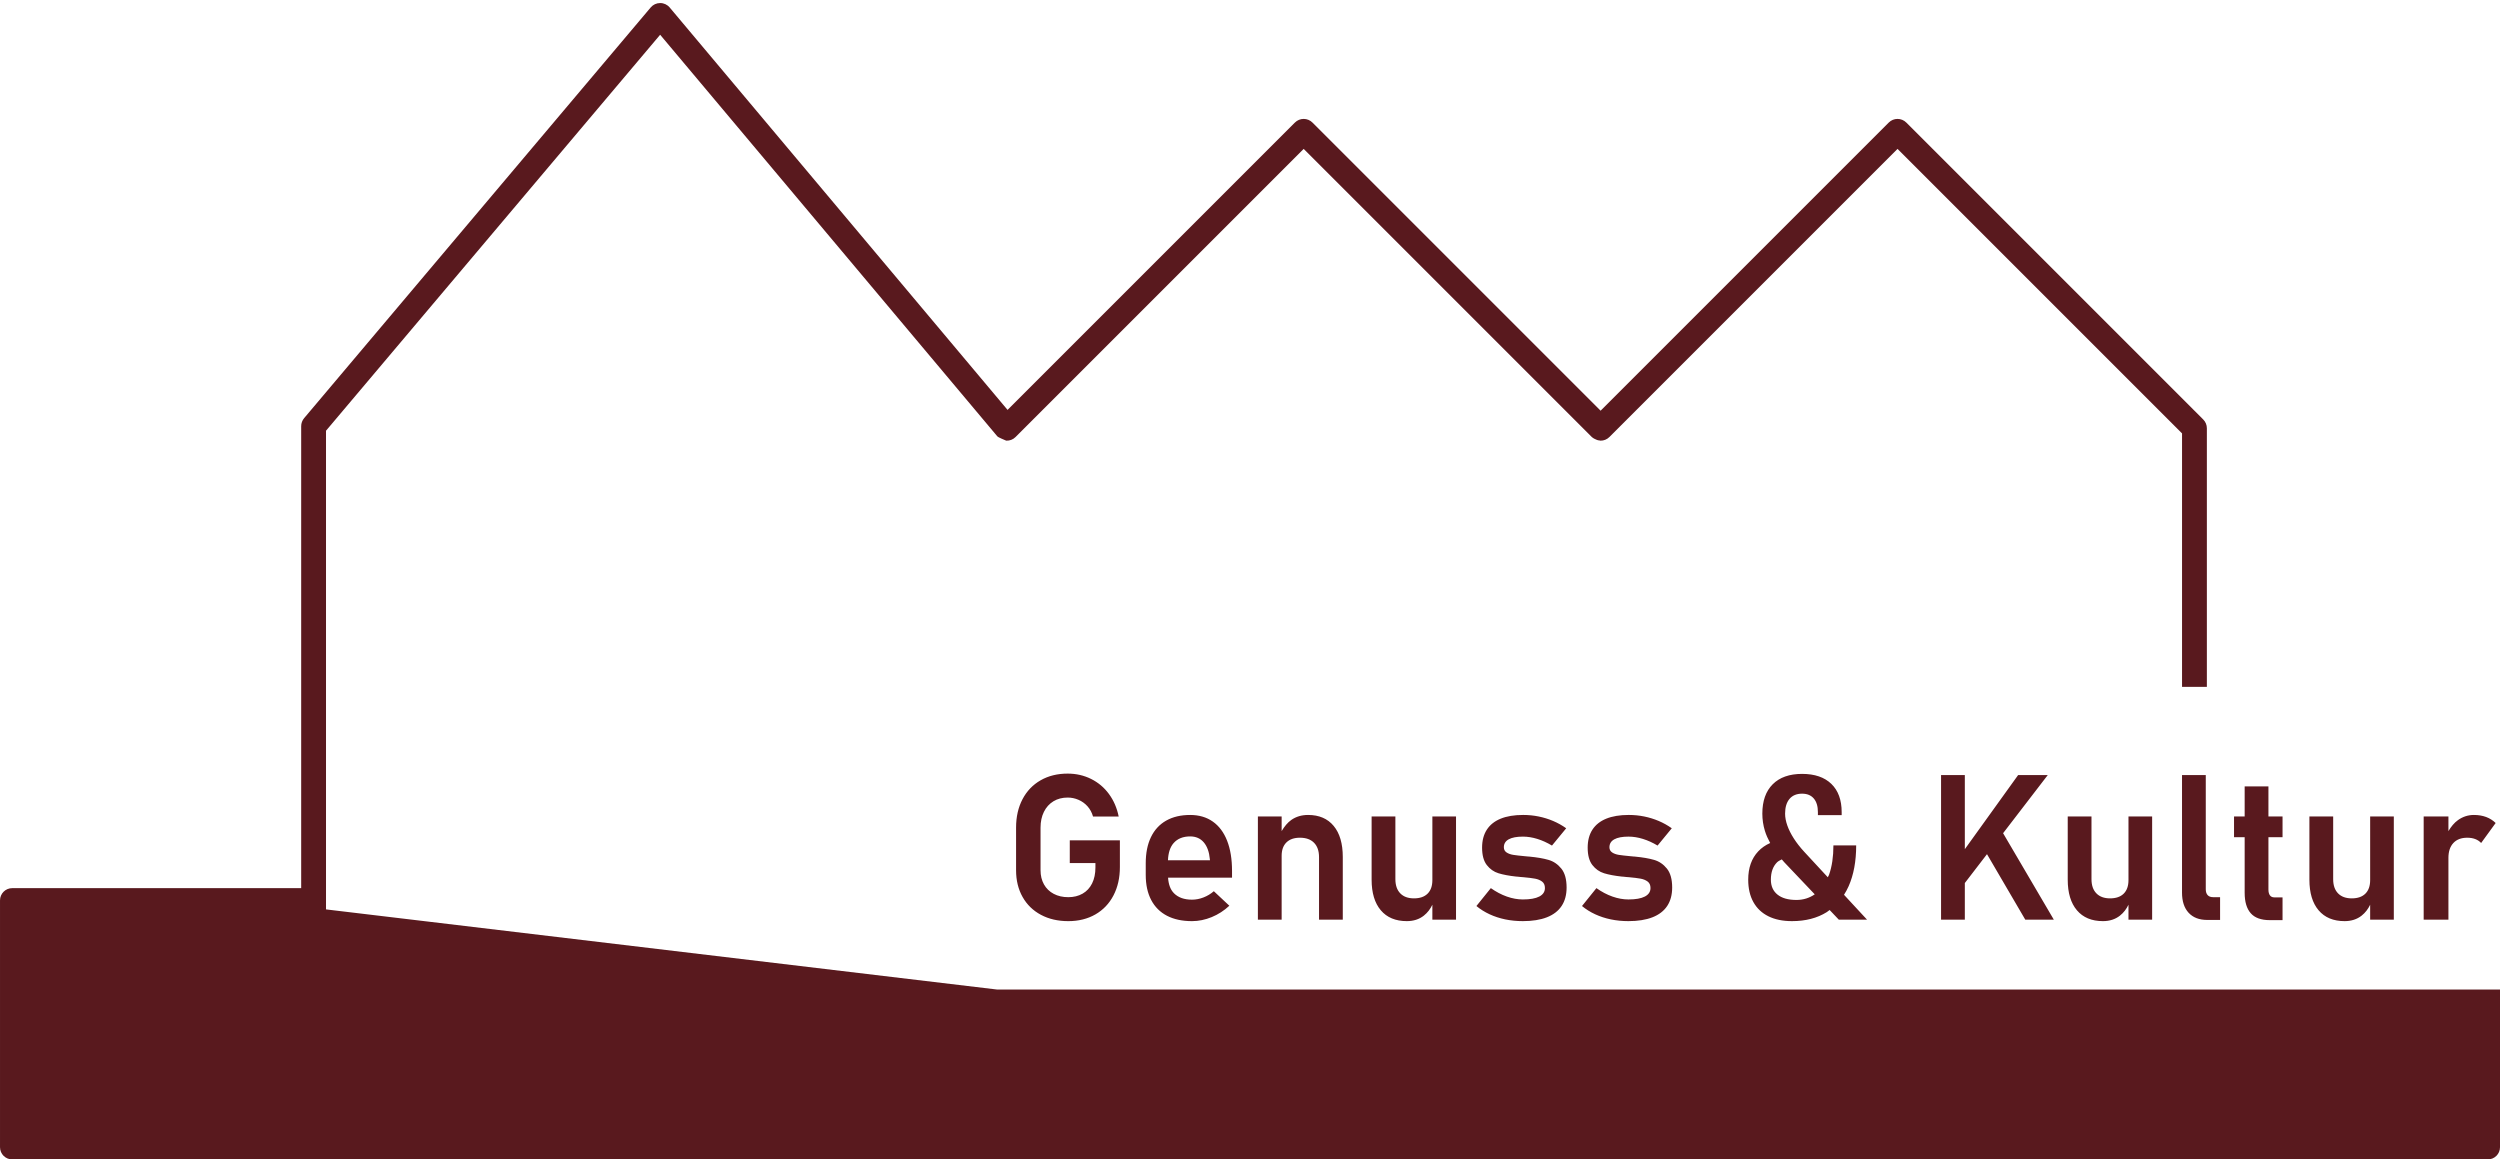
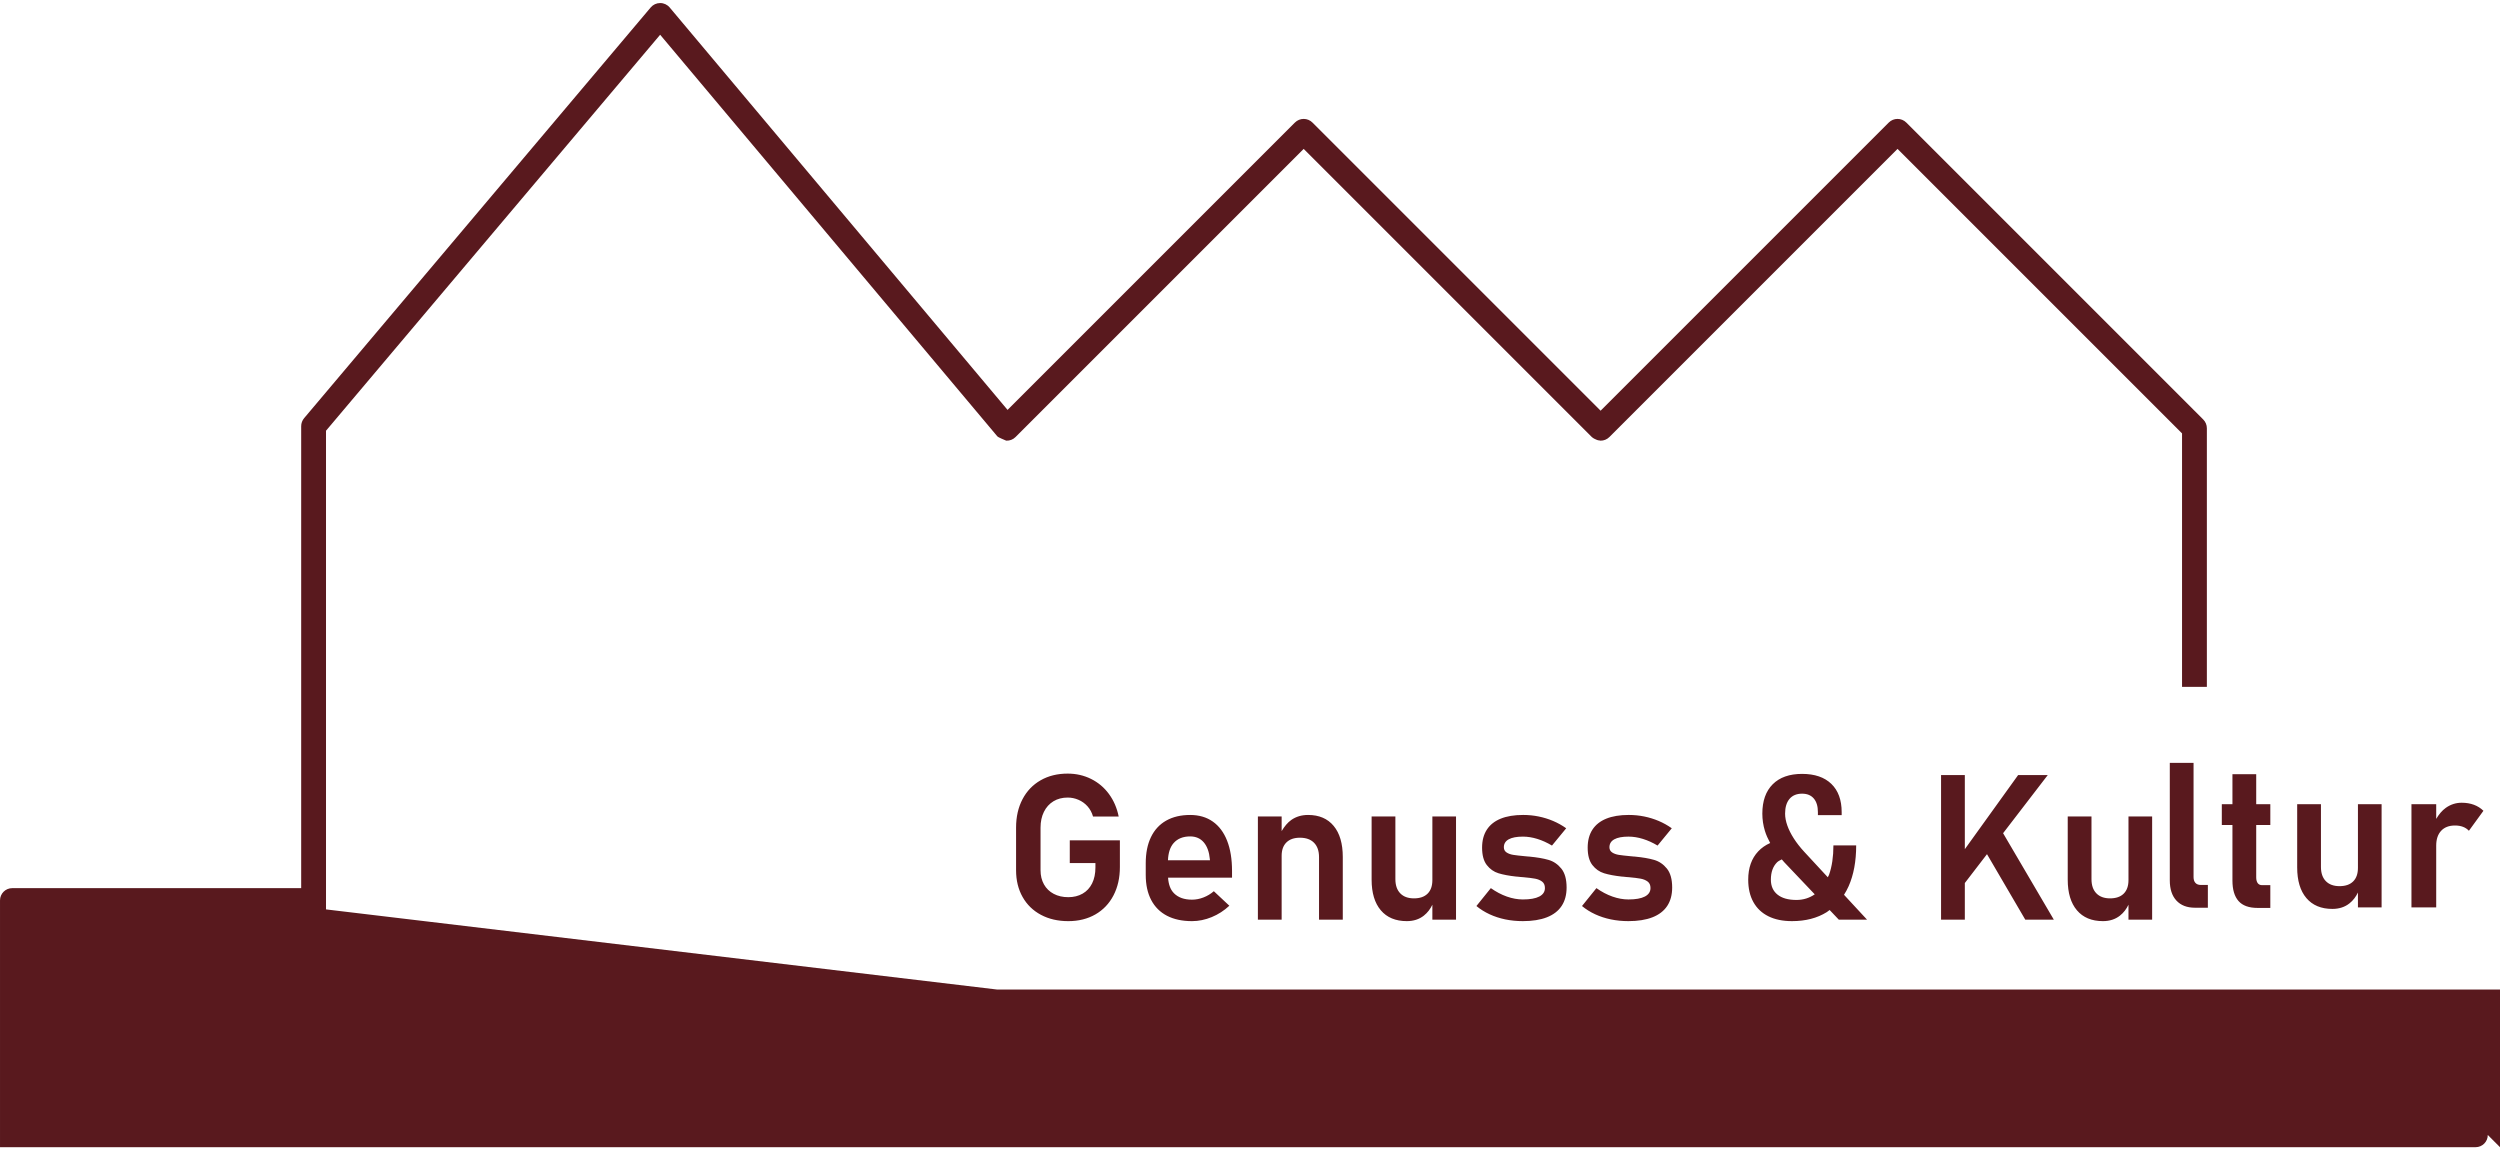
<svg xmlns="http://www.w3.org/2000/svg" viewBox="0 0 276 128">
-   <path d="m120.935 95.284v.483c0 .681-.123 1.268-.368 1.762-.246.494-.595.871-1.048 1.13-.454.26-.981.39-1.581.39-.608 0-1.144-.123-1.608-.368-.465-.245-.823-.592-1.076-1.042-.252-.451-.378-.972-.378-1.565v-4.708c0-.659.124-1.239.373-1.74.248-.501.598-.889 1.048-1.164.45-.274.975-.411 1.575-.411.41 0 .807.082 1.191.247.384.164.717.404.999.719.281.314.484.691.609 1.13h2.832c-.191-.944-.549-1.774-1.076-2.491s-1.185-1.271-1.975-1.663c-.791-.392-1.651-.587-2.58-.587-1.134 0-2.131.246-2.991.741-.86.493-1.526 1.19-1.998 2.09-.471.901-.708 1.943-.708 3.129v4.708c0 1.12.24 2.104.72 2.953.479.849 1.154 1.506 2.025 1.97.87.465 1.877.697 3.018.697 1.134 0 2.131-.247 2.991-.741s1.526-1.192 1.998-2.096.708-1.948.708-3.134v-2.952h-5.532v2.513zm8.019 1.614v-.006h.975v.006h6.087v-.747c0-1.302-.181-2.415-.544-3.336-.362-.923-.889-1.627-1.58-2.113-.691-.487-1.524-.73-2.497-.73-1.032 0-1.915.208-2.651.625-.735.417-1.295 1.025-1.679 1.822-.385.798-.576 1.76-.576 2.887v1.284c0 1.083.2 2.007.603 2.772.402.764.984 1.344 1.746 1.74.76.395 1.679.592 2.754.592.732 0 1.459-.148 2.179-.444.721-.297 1.37-.715 1.948-1.257l-1.712-1.602c-.336.292-.715.521-1.136.685-.421.165-.847.248-1.279.248-.849 0-1.507-.233-1.975-.698-.415-.411-.615-1.005-.663-1.728m-.012-1.922c.035-.796.226-1.442.62-1.892.432-.495 1.042-.742 1.833-.742.629 0 1.13.22 1.504.659.373.439.596 1.058.669 1.855l.011.121h-3.219v-.001zm12.551 6.554v-7.047c0-.637.175-1.129.527-1.477.351-.347.849-.521 1.492-.521.674 0 1.193.187 1.559.56s.549.9.549 1.58v6.905h2.623v-6.915c0-1.478-.334-2.622-1.004-3.43-.669-.809-1.612-1.213-2.826-1.213-.71 0-1.327.183-1.85.548-.42.294-.766.726-1.07 1.236v-1.62h-2.623v11.394zm16.64-11.394v7.025c0 .651-.176 1.151-.527 1.498-.351.348-.853.522-1.504.522s-1.156-.185-1.514-.555c-.359-.369-.538-.89-.538-1.564v-6.926h-2.624v6.981c0 1.456.339 2.583 1.016 3.381.676.797 1.633 1.196 2.87 1.196.739 0 1.365-.201 1.877-.604.422-.331.72-.744.944-1.206v1.646h2.612v-11.394zm8.188 3.974c-.197-.132-.296-.322-.296-.571 0-.388.179-.68.537-.878.359-.198.882-.297 1.57-.297.512 0 1.041.084 1.586.253.545.168 1.085.414 1.619.735l1.57-1.909c-.454-.322-.935-.591-1.444-.807-.508-.216-1.041-.381-1.597-.494-.556-.114-1.127-.17-1.712-.17-.981 0-1.808.137-2.481.411-.673.275-1.183.681-1.531 1.219-.347.537-.521 1.198-.521 1.981 0 .834.174 1.475.521 1.921.348.446.778.748 1.29.905.512.158 1.167.28 1.965.368.029 0 .058.002.087.005.03.004.059.006.088.006.095.015.194.026.296.033.103.007.202.015.297.022.563.051 1 .106 1.312.164.311.059.568.167.773.324s.308.394.308.708c0 .41-.207.723-.62.939-.414.216-1.02.323-1.817.323-.571 0-1.158-.105-1.762-.318-.603-.212-1.194-.523-1.772-.933l-1.592 1.976c.432.358.917.662 1.455.911.537.249 1.113.437 1.728.565s1.262.192 1.943.192c1.047 0 1.93-.141 2.651-.422.72-.282 1.264-.699 1.63-1.252.366-.552.549-1.231.549-2.036 0-.914-.194-1.611-.582-2.091-.388-.479-.86-.799-1.416-.96s-1.255-.282-2.097-.362c-.029-.008-.058-.011-.087-.011h-.077c-.059-.007-.116-.013-.17-.017-.055-.003-.112-.009-.171-.016-.563-.052-.993-.101-1.289-.148-.296-.048-.544-.138-.741-.269m11.657 0c-.198-.132-.297-.322-.297-.571 0-.388.179-.68.538-.878s.882-.297 1.57-.297c.512 0 1.04.084 1.586.253.545.168 1.085.414 1.619.735l1.569-1.909c-.453-.322-.934-.591-1.443-.807s-1.041-.381-1.597-.494c-.556-.114-1.127-.17-1.712-.17-.981 0-1.808.137-2.481.411-.673.275-1.183.681-1.531 1.219-.348.537-.521 1.198-.521 1.981 0 .834.173 1.475.521 1.921s.777.748 1.29.905c.512.158 1.167.28 1.964.368.029 0 .059.002.088.005.029.004.059.006.088.006.095.015.194.026.296.033.103.007.202.015.297.022.563.051 1 .106 1.312.164.31.059.568.167.773.324s.307.394.307.708c0 .41-.206.723-.62.939-.413.216-1.019.323-1.816.323-.571 0-1.158-.105-1.762-.318-.604-.212-1.195-.523-1.772-.933l-1.592 1.976c.432.358.916.662 1.454.911s1.114.437 1.729.565 1.262.192 1.943.192c1.046 0 1.93-.141 2.651-.422.72-.282 1.263-.699 1.63-1.252.365-.552.548-1.231.548-2.036 0-.914-.194-1.611-.582-2.091-.387-.479-.859-.799-1.415-.96s-1.255-.282-2.097-.362c-.029-.008-.059-.011-.087-.011h-.078c-.058-.007-.115-.013-.17-.017-.054-.003-.111-.009-.17-.016-.563-.052-.993-.101-1.29-.148-.296-.048-.543-.138-.74-.269m28.141 7.42-2.54-2.744c.189-.298.363-.614.514-.956.553-1.251.829-2.751.829-4.5h-2.513c0 1.251-.16 2.329-.478 3.233-.038.109-.099.185-.142.288l-2.608-2.818c-.446-.483-.827-.97-1.141-1.46-.315-.49-.554-.968-.719-1.432-.164-.465-.247-.902-.247-1.312 0-.702.163-1.246.488-1.63.326-.384.789-.576 1.389-.576.556 0 .986.177 1.29.532.303.355.455.858.455 1.509v.33h2.624v-.33c0-1.346-.381-2.387-1.142-3.123-.761-.735-1.837-1.102-3.227-1.102-1.398 0-2.479.382-3.244 1.146-.764.765-1.146 1.846-1.146 3.244 0 .644.093 1.273.279 1.888.141.464.347.913.586 1.354-.511.226-.951.531-1.316.918-.739.783-1.108 1.826-1.108 3.128 0 .966.19 1.791.571 2.475.38.684.931 1.206 1.652 1.564.72.359 1.589.538 2.606.538 1.5 0 2.781-.331 3.842-.993.113-.07.211-.158.318-.235l1.01 1.064zm-5.772-2.794c-.578.395-1.244.62-2.021.62-.901 0-1.596-.195-2.086-.587-.49-.391-.736-.942-.736-1.652 0-.827.229-1.467.686-1.921.143-.141.339-.221.52-.318.09.102.169.206.265.307zm26.394 2.794-5.6-9.543 4.93-6.417h-3.271l-5.883 8.181v-8.181h-2.624v15.96h2.624v-4.043l2.447-3.186 4.226 7.229zm8.243-11.394v7.025c0 .651-.176 1.151-.527 1.498-.351.348-.853.522-1.504.522s-1.156-.185-1.514-.555c-.359-.369-.539-.89-.539-1.564v-6.926h-2.623v6.981c0 1.456.339 2.583 1.016 3.381.676.797 1.633 1.196 2.87 1.196.739 0 1.365-.201 1.877-.604.422-.331.72-.744.944-1.206v1.646h2.612v-11.394zm41.016 36.515v-17.402h-165.892l-74.117-8.85v-52.846l36.889-43.716 37.216 44.325c.125.148.822.405.99.488.193.009.382-.023.557-.091s.335-.172.472-.309l31.811-31.811 31.811 31.811c.089.089.197.141.301.2.179.102.368.167.568.182.034.003.066.019.1.019.351 0 .701-.133.969-.401l31.811-31.811 31.41 31.409v27.987h2.741v-28.554c0-.361-.146-.714-.402-.969l-32.78-32.78c-.535-.536-1.403-.536-1.938 0l-31.811 31.811-31.811-31.811c-.535-.536-1.403-.536-1.938 0l-31.723 31.723-37.301-44.428c-.262-.311-.642-.489-1.048-.49-.407 0-.787.177-1.049.487l-38.263 45.344c-.208.247-.323.562-.323.884v51h-31.901c-.745 0-1.349.604-1.349 1.349v27.25c0 .745.604 1.349 1.349 1.349h273.302c.745 0 1.349-.604 1.349-1.349m-2.084-33.584 1.603-2.206c-.301-.293-.652-.515-1.054-.665-.403-.149-.853-.224-1.35-.224-.637 0-1.221.188-1.751.565-.423.3-.764.725-1.059 1.219v-1.62h-2.733v11.394h2.733v-6.827c0-.696.181-1.239.543-1.631.362-.391.873-.587 1.531-.587.337 0 .633.05.889.149.256.098.472.243.648.433m-12.252 8.463h2.612v-11.394h-2.612v7.025c0 .651-.176 1.151-.527 1.498-.351.348-.852.522-1.504.522-.651 0-1.156-.185-1.515-.555-.358-.369-.537-.89-.537-1.564v-6.926h-2.624v6.981c0 1.456.339 2.583 1.016 3.381.676.797 1.633 1.196 2.87 1.196.739 0 1.365-.201 1.877-.604.422-.331.721-.744.944-1.206zm-11.078.055h1.405v-2.514h-.911c-.212 0-.373-.075-.483-.225s-.164-.364-.164-.642v-5.774h1.558v-2.294h-1.558v-3.315h-2.624v3.315h-1.174v2.294h1.174v6.136c0 .995.223 1.747.67 2.256.446.508 1.149.763 2.107.763m-6.917-.022h1.426v-2.514h-.779c-.256 0-.454-.075-.593-.225-.138-.15-.208-.364-.208-.642v-12.612h-2.623v12.974c0 .959.243 1.701.729 2.228.487.527 1.17.791 2.048.791" fill="#59191e" />
+   <path d="m120.935 95.284v.483c0 .681-.123 1.268-.368 1.762-.246.494-.595.871-1.048 1.13-.454.26-.981.39-1.581.39-.608 0-1.144-.123-1.608-.368-.465-.245-.823-.592-1.076-1.042-.252-.451-.378-.972-.378-1.565v-4.708c0-.659.124-1.239.373-1.74.248-.501.598-.889 1.048-1.164.45-.274.975-.411 1.575-.411.41 0 .807.082 1.191.247.384.164.717.404.999.719.281.314.484.691.609 1.13h2.832c-.191-.944-.549-1.774-1.076-2.491s-1.185-1.271-1.975-1.663c-.791-.392-1.651-.587-2.58-.587-1.134 0-2.131.246-2.991.741-.86.493-1.526 1.19-1.998 2.09-.471.901-.708 1.943-.708 3.129v4.708c0 1.12.24 2.104.72 2.953.479.849 1.154 1.506 2.025 1.97.87.465 1.877.697 3.018.697 1.134 0 2.131-.247 2.991-.741s1.526-1.192 1.998-2.096.708-1.948.708-3.134v-2.952h-5.532v2.513zm8.019 1.614v-.006h.975v.006h6.087v-.747c0-1.302-.181-2.415-.544-3.336-.362-.923-.889-1.627-1.58-2.113-.691-.487-1.524-.73-2.497-.73-1.032 0-1.915.208-2.651.625-.735.417-1.295 1.025-1.679 1.822-.385.798-.576 1.76-.576 2.887v1.284c0 1.083.2 2.007.603 2.772.402.764.984 1.344 1.746 1.74.76.395 1.679.592 2.754.592.732 0 1.459-.148 2.179-.444.721-.297 1.37-.715 1.948-1.257l-1.712-1.602c-.336.292-.715.521-1.136.685-.421.165-.847.248-1.279.248-.849 0-1.507-.233-1.975-.698-.415-.411-.615-1.005-.663-1.728m-.012-1.922c.035-.796.226-1.442.62-1.892.432-.495 1.042-.742 1.833-.742.629 0 1.13.22 1.504.659.373.439.596 1.058.669 1.855l.011.121h-3.219v-.001zm12.551 6.554v-7.047c0-.637.175-1.129.527-1.477.351-.347.849-.521 1.492-.521.674 0 1.193.187 1.559.56s.549.9.549 1.58v6.905h2.623v-6.915c0-1.478-.334-2.622-1.004-3.43-.669-.809-1.612-1.213-2.826-1.213-.71 0-1.327.183-1.85.548-.42.294-.766.726-1.07 1.236v-1.62h-2.623v11.394zm16.64-11.394v7.025c0 .651-.176 1.151-.527 1.498-.351.348-.853.522-1.504.522s-1.156-.185-1.514-.555c-.359-.369-.538-.89-.538-1.564v-6.926h-2.624v6.981c0 1.456.339 2.583 1.016 3.381.676.797 1.633 1.196 2.87 1.196.739 0 1.365-.201 1.877-.604.422-.331.72-.744.944-1.206v1.646h2.612v-11.394zm8.188 3.974c-.197-.132-.296-.322-.296-.571 0-.388.179-.68.537-.878.359-.198.882-.297 1.57-.297.512 0 1.041.084 1.586.253.545.168 1.085.414 1.619.735l1.57-1.909c-.454-.322-.935-.591-1.444-.807-.508-.216-1.041-.381-1.597-.494-.556-.114-1.127-.17-1.712-.17-.981 0-1.808.137-2.481.411-.673.275-1.183.681-1.531 1.219-.347.537-.521 1.198-.521 1.981 0 .834.174 1.475.521 1.921.348.446.778.748 1.29.905.512.158 1.167.28 1.965.368.029 0 .058.002.087.005.03.004.059.006.088.006.095.015.194.026.296.033.103.007.202.015.297.022.563.051 1 .106 1.312.164.311.059.568.167.773.324s.308.394.308.708c0 .41-.207.723-.62.939-.414.216-1.02.323-1.817.323-.571 0-1.158-.105-1.762-.318-.603-.212-1.194-.523-1.772-.933l-1.592 1.976c.432.358.917.662 1.455.911.537.249 1.113.437 1.728.565s1.262.192 1.943.192c1.047 0 1.93-.141 2.651-.422.72-.282 1.264-.699 1.63-1.252.366-.552.549-1.231.549-2.036 0-.914-.194-1.611-.582-2.091-.388-.479-.86-.799-1.416-.96s-1.255-.282-2.097-.362c-.029-.008-.058-.011-.087-.011h-.077c-.059-.007-.116-.013-.17-.017-.055-.003-.112-.009-.171-.016-.563-.052-.993-.101-1.289-.148-.296-.048-.544-.138-.741-.269m11.657 0c-.198-.132-.297-.322-.297-.571 0-.388.179-.68.538-.878s.882-.297 1.57-.297c.512 0 1.04.084 1.586.253.545.168 1.085.414 1.619.735l1.569-1.909c-.453-.322-.934-.591-1.443-.807s-1.041-.381-1.597-.494c-.556-.114-1.127-.17-1.712-.17-.981 0-1.808.137-2.481.411-.673.275-1.183.681-1.531 1.219-.348.537-.521 1.198-.521 1.981 0 .834.173 1.475.521 1.921s.777.748 1.29.905c.512.158 1.167.28 1.964.368.029 0 .059.002.088.005.029.004.059.006.088.006.095.015.194.026.296.033.103.007.202.015.297.022.563.051 1 .106 1.312.164.31.059.568.167.773.324s.307.394.307.708c0 .41-.206.723-.62.939-.413.216-1.019.323-1.816.323-.571 0-1.158-.105-1.762-.318-.604-.212-1.195-.523-1.772-.933l-1.592 1.976c.432.358.916.662 1.454.911s1.114.437 1.729.565 1.262.192 1.943.192c1.046 0 1.93-.141 2.651-.422.72-.282 1.263-.699 1.63-1.252.365-.552.548-1.231.548-2.036 0-.914-.194-1.611-.582-2.091-.387-.479-.859-.799-1.415-.96s-1.255-.282-2.097-.362c-.029-.008-.059-.011-.087-.011h-.078c-.058-.007-.115-.013-.17-.017-.054-.003-.111-.009-.17-.016-.563-.052-.993-.101-1.29-.148-.296-.048-.543-.138-.74-.269m28.141 7.42-2.54-2.744c.189-.298.363-.614.514-.956.553-1.251.829-2.751.829-4.5h-2.513c0 1.251-.16 2.329-.478 3.233-.038.109-.099.185-.142.288l-2.608-2.818c-.446-.483-.827-.97-1.141-1.46-.315-.49-.554-.968-.719-1.432-.164-.465-.247-.902-.247-1.312 0-.702.163-1.246.488-1.63.326-.384.789-.576 1.389-.576.556 0 .986.177 1.29.532.303.355.455.858.455 1.509v.33h2.624v-.33c0-1.346-.381-2.387-1.142-3.123-.761-.735-1.837-1.102-3.227-1.102-1.398 0-2.479.382-3.244 1.146-.764.765-1.146 1.846-1.146 3.244 0 .644.093 1.273.279 1.888.141.464.347.913.586 1.354-.511.226-.951.531-1.316.918-.739.783-1.108 1.826-1.108 3.128 0 .966.19 1.791.571 2.475.38.684.931 1.206 1.652 1.564.72.359 1.589.538 2.606.538 1.5 0 2.781-.331 3.842-.993.113-.07.211-.158.318-.235l1.01 1.064zm-5.772-2.794c-.578.395-1.244.62-2.021.62-.901 0-1.596-.195-2.086-.587-.49-.391-.736-.942-.736-1.652 0-.827.229-1.467.686-1.921.143-.141.339-.221.52-.318.09.102.169.206.265.307zm26.394 2.794-5.6-9.543 4.93-6.417h-3.271l-5.883 8.181v-8.181h-2.624v15.96h2.624v-4.043l2.447-3.186 4.226 7.229zm8.243-11.394v7.025c0 .651-.176 1.151-.527 1.498-.351.348-.853.522-1.504.522s-1.156-.185-1.514-.555c-.359-.369-.539-.89-.539-1.564v-6.926h-2.623v6.981c0 1.456.339 2.583 1.016 3.381.676.797 1.633 1.196 2.87 1.196.739 0 1.365-.201 1.877-.604.422-.331.72-.744.944-1.206v1.646h2.612v-11.394zm41.016 36.515v-17.402h-165.892l-74.117-8.85v-52.846l36.889-43.716 37.216 44.325c.125.148.822.405.99.488.193.009.382-.023.557-.091s.335-.172.472-.309l31.811-31.811 31.811 31.811c.089.089.197.141.301.2.179.102.368.167.568.182.034.003.066.019.1.019.351 0 .701-.133.969-.401l31.811-31.811 31.41 31.409v27.987h2.741v-28.554c0-.361-.146-.714-.402-.969l-32.78-32.78c-.535-.536-1.403-.536-1.938 0l-31.811 31.811-31.811-31.811c-.535-.536-1.403-.536-1.938 0l-31.723 31.723-37.301-44.428c-.262-.311-.642-.489-1.048-.49-.407 0-.787.177-1.049.487l-38.263 45.344c-.208.247-.323.562-.323.884v51h-31.901c-.745 0-1.349.604-1.349 1.349v27.25h273.302c.745 0 1.349-.604 1.349-1.349m-2.084-33.584 1.603-2.206c-.301-.293-.652-.515-1.054-.665-.403-.149-.853-.224-1.35-.224-.637 0-1.221.188-1.751.565-.423.3-.764.725-1.059 1.219v-1.62h-2.733v11.394h2.733v-6.827c0-.696.181-1.239.543-1.631.362-.391.873-.587 1.531-.587.337 0 .633.05.889.149.256.098.472.243.648.433m-12.252 8.463h2.612v-11.394h-2.612v7.025c0 .651-.176 1.151-.527 1.498-.351.348-.852.522-1.504.522-.651 0-1.156-.185-1.515-.555-.358-.369-.537-.89-.537-1.564v-6.926h-2.624v6.981c0 1.456.339 2.583 1.016 3.381.676.797 1.633 1.196 2.87 1.196.739 0 1.365-.201 1.877-.604.422-.331.721-.744.944-1.206zm-11.078.055h1.405v-2.514h-.911c-.212 0-.373-.075-.483-.225s-.164-.364-.164-.642v-5.774h1.558v-2.294h-1.558v-3.315h-2.624v3.315h-1.174v2.294h1.174v6.136c0 .995.223 1.747.67 2.256.446.508 1.149.763 2.107.763m-6.917-.022h1.426v-2.514h-.779c-.256 0-.454-.075-.593-.225-.138-.15-.208-.364-.208-.642v-12.612h-2.623v12.974c0 .959.243 1.701.729 2.228.487.527 1.17.791 2.048.791" fill="#59191e" />
</svg>